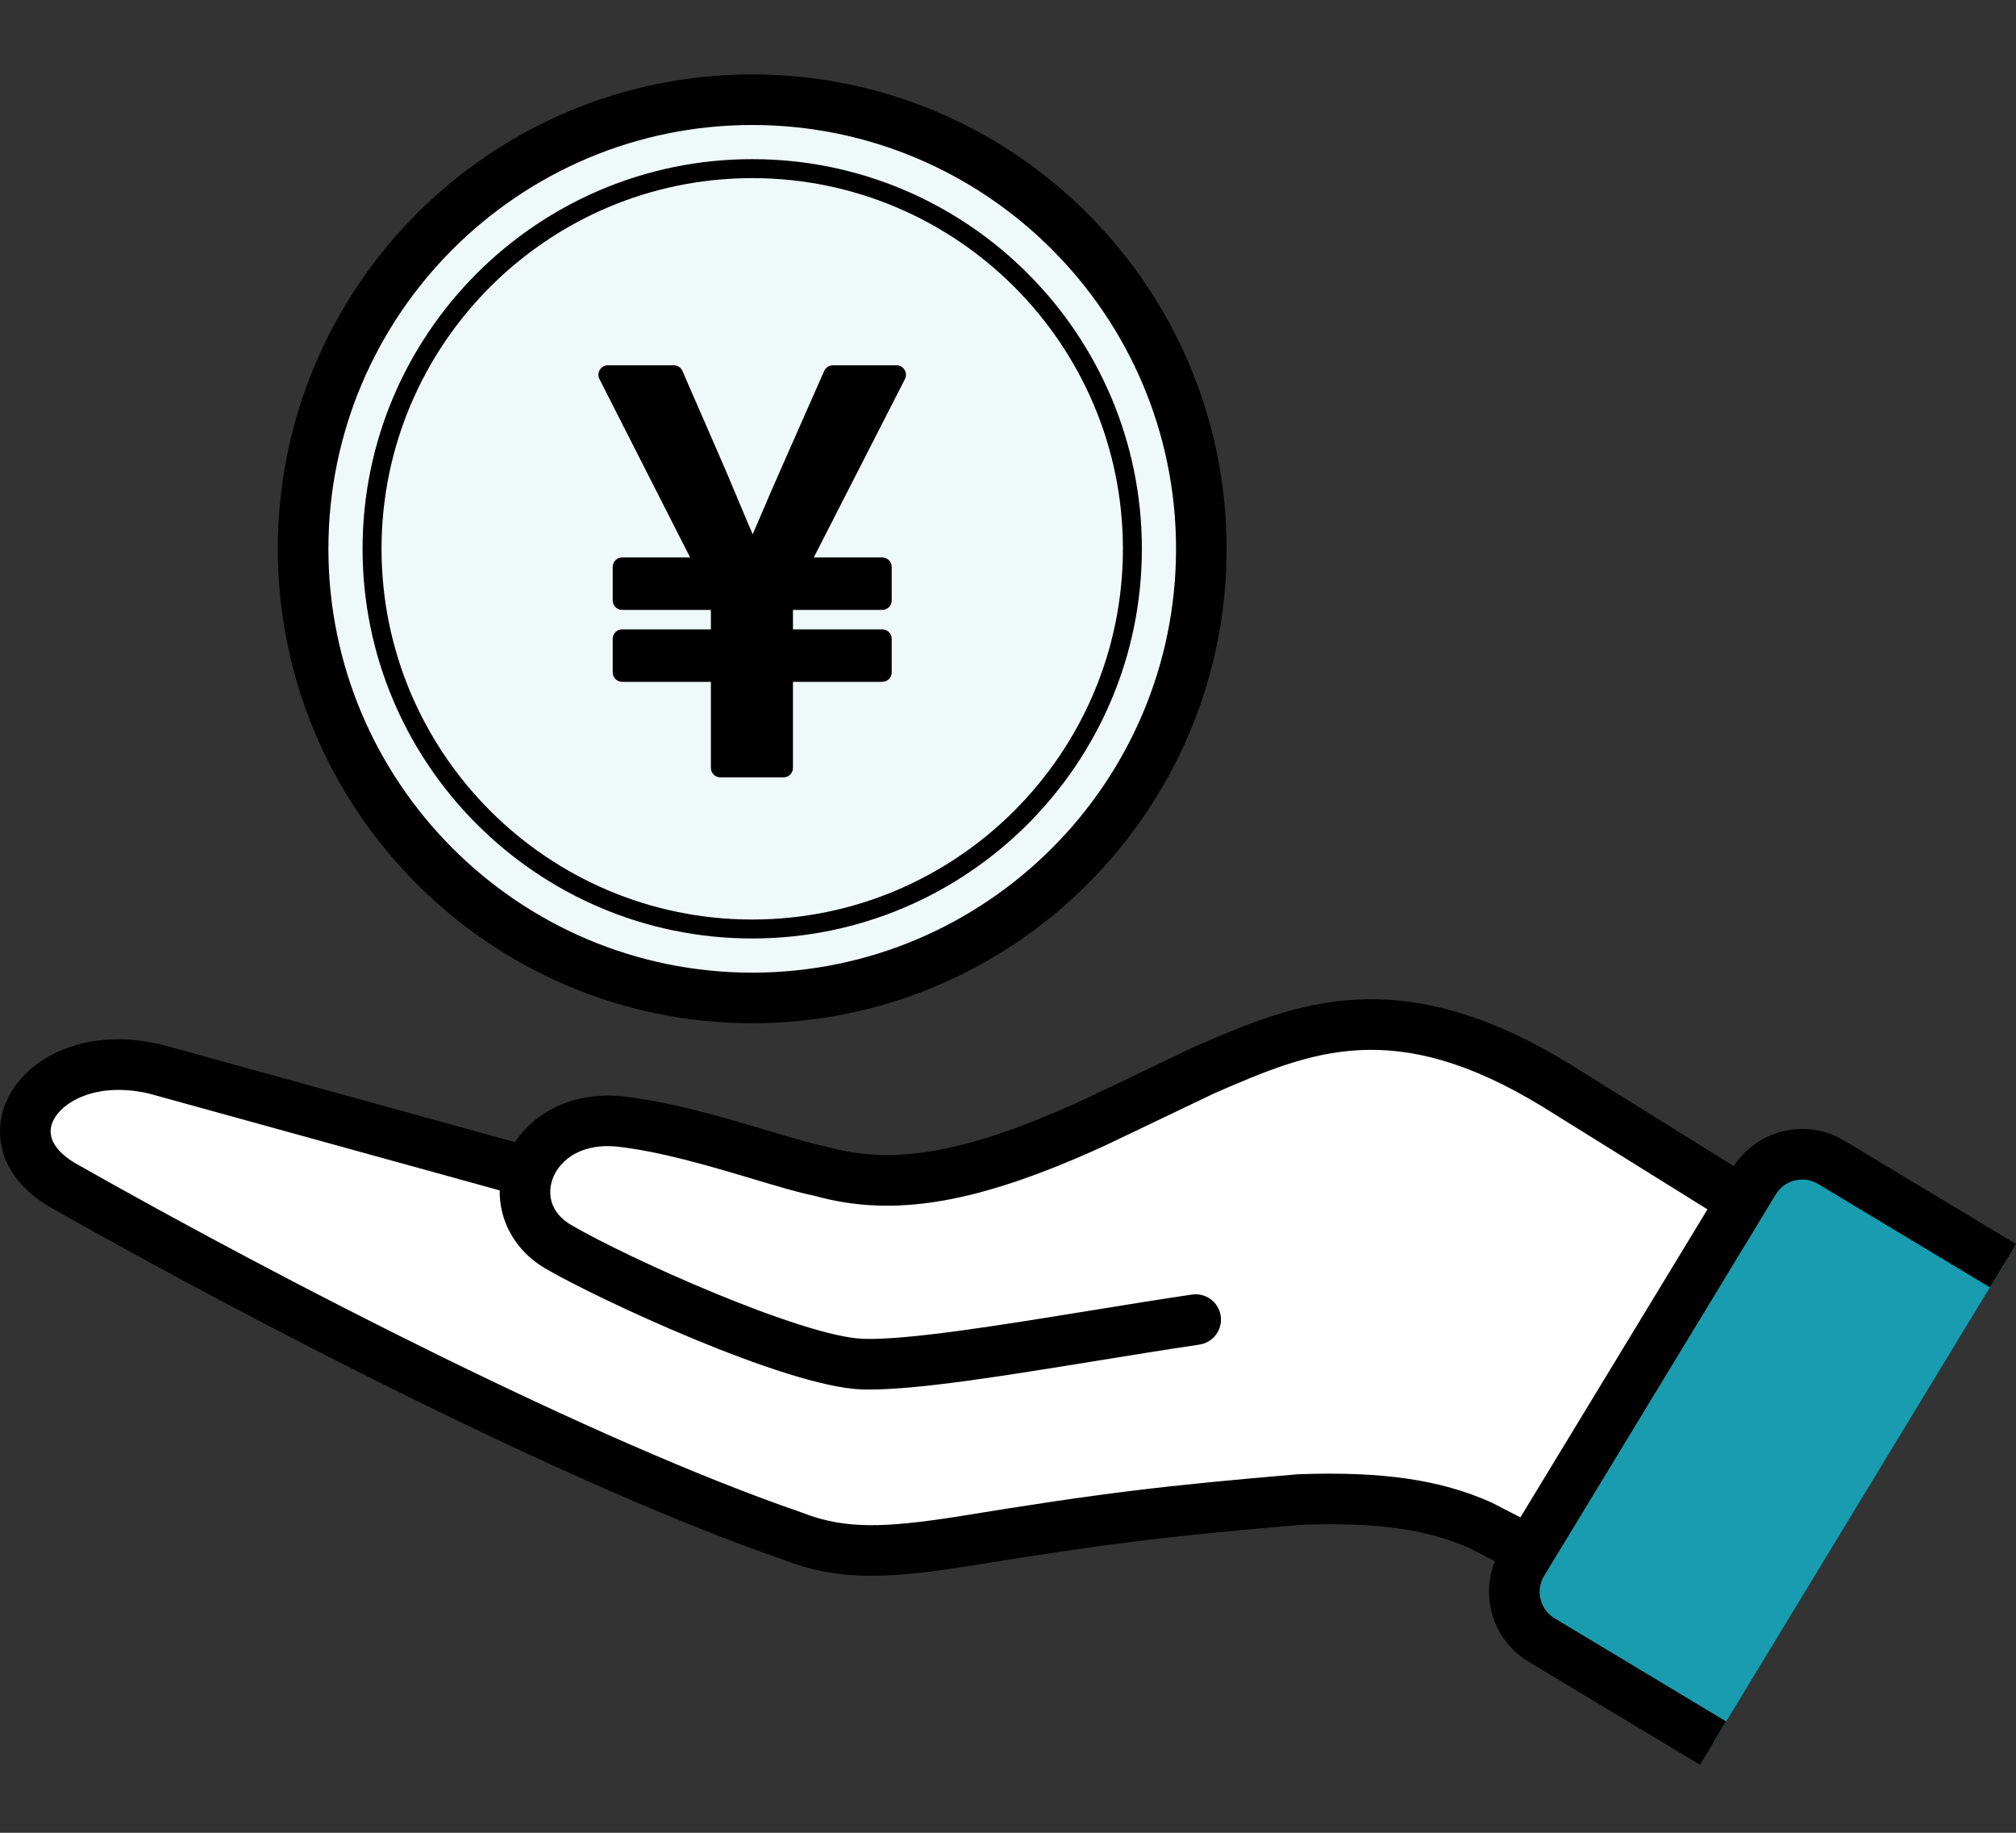
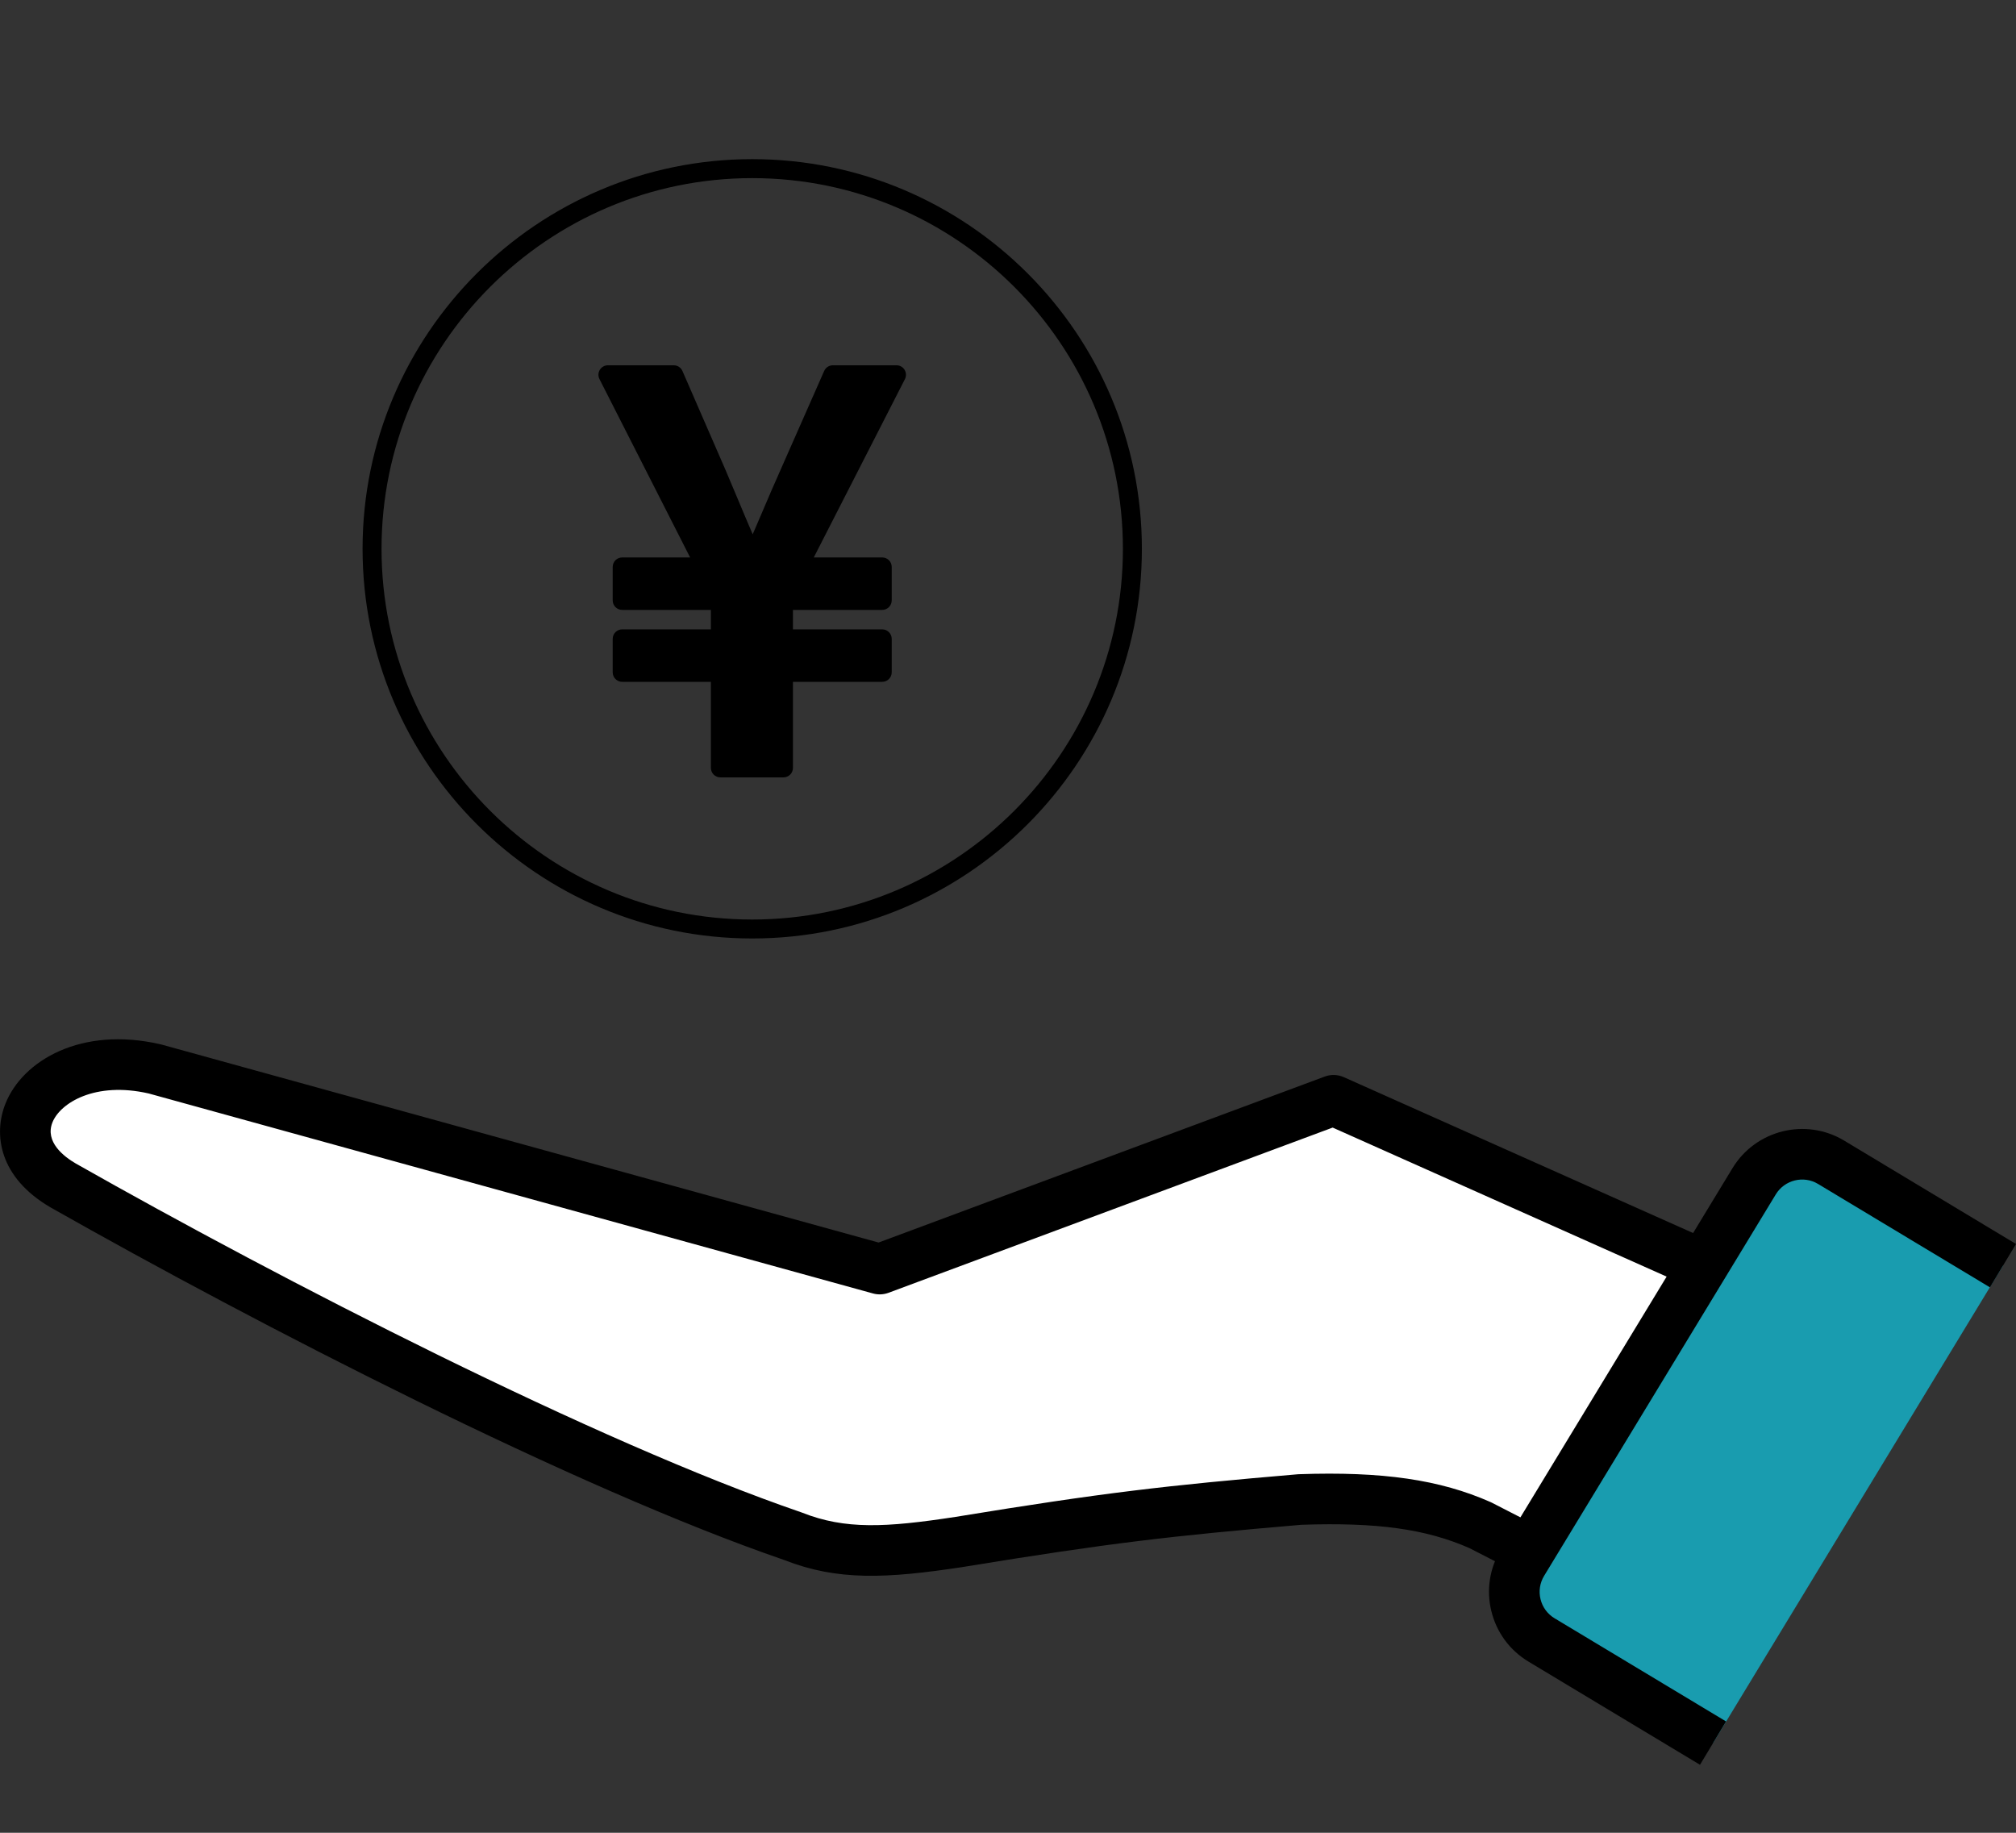
<svg xmlns="http://www.w3.org/2000/svg" id="_レイヤー_2" data-name="レイヤー 2" width="110" height="100" viewBox="0 0 110 100">
  <rect x="0" y="0" width="110" height="100" fill="#333333" stroke="none" />
  <defs>
    <style>
      .cls-1 {
        fill: #fff;
      }

      .cls-2 {
        fill: #199caf;
      }

      .cls-3 {
        fill: #effaf8;
      }
    </style>
  </defs>
  <g id="_手乗せコイン" data-name="手乗せコイン">
    <g>
      <g>
        <g>
-           <circle class="cls-3" cx="41.044" cy="29.944" r="24.505" />
-           <path d="M41.044,55.829c-14.273,0-25.885-11.612-25.885-25.885S26.771,4.059,41.044,4.059s25.885,11.612,25.885,25.885-11.612,25.885-25.885,25.885ZM41.044,6.82c-12.751,0-23.125,10.374-23.125,23.125s10.374,23.125,23.125,23.125,23.125-10.374,23.125-23.125S53.794,6.82,41.044,6.82Z" />
-         </g>
+           </g>
        <path d="M41.044,51.205c-11.723,0-21.261-9.537-21.261-21.261s9.537-21.261,21.261-21.261,21.261,9.537,21.261,21.261-9.537,21.261-21.261,21.261ZM41.044,9.719c-11.152,0-20.226,9.073-20.226,20.226s9.073,20.226,20.226,20.226,20.226-9.073,20.226-20.226-9.073-20.226-20.226-20.226Z" />
      </g>
      <path d="M49.358,20.178c-.094-.154-.261-.247-.442-.247h-3.472c-.205,0-.391.121-.474.309l-2.364,5.359c-.357.795-.696,1.589-1.041,2.399-.163.381-.327.766-.495,1.154-.286-.66-.56-1.315-.828-1.956-.223-.534-.445-1.063-.671-1.592l-2.334-5.362c-.082-.189-.269-.311-.475-.311h-3.592c-.18,0-.347.093-.441.247-.094.153-.102.344-.02.505l4.946,9.732h-3.706c-.286,0-.518.232-.518.518v1.827c0,.286.232.517.518.517h4.84v1.062h-4.84c-.286,0-.518.232-.518.518v1.827c0,.286.232.518.518.518h4.84v4.695c0,.286.232.518.518.518h3.442c.286,0,.518-.232.518-.518v-4.695h4.87c.286,0,.518-.232.518-.518v-1.827c0-.286-.232-.518-.518-.518h-4.87v-1.062h4.87c.286,0,.518-.232.518-.517v-1.827c0-.286-.232-.518-.518-.518h-3.734l4.973-9.73c.082-.16.075-.352-.019-.506Z" />
    </g>
    <g>
      <g>
        <g>
          <path class="cls-1" d="M92.379,89.178l-11.61-5.957c-2.629-1.164-5.571-1.552-9.843-1.404-7.134.61-10.414.979-18.582,2.314-4.101.63-6.5.712-9.084-.311-11.79-4.046-29.484-13.282-39.817-19.139-4.563-2.655-.956-7.74,5.007-6.356l39.55,10.92,24.762-9.211,29.069,12.971-9.451,16.171Z" />
          <path d="M92.378,90.558c-.212,0-.427-.049-.629-.153l-11.574-5.938c-2.376-1.044-5.039-1.413-9.166-1.272-7.129.61-10.424.987-18.441,2.298-4.21.646-6.878.765-9.784-.378-11.403-3.918-28.682-12.807-40.02-19.233-2.827-1.645-3.127-3.999-2.47-5.656.94-2.372,4.153-4.247,8.469-3.246.019.004.037.009.055.014l39.12,10.801,24.343-9.055c.339-.126.713-.114,1.044.033l29.069,12.971c.696.311,1.008,1.127.698,1.823-.311.696-1.127,1.009-1.823.698l-28.554-12.742-24.233,9.014c-.272.101-.569.114-.848.037l-39.521-10.912c-2.924-.668-4.831.519-5.252,1.58-.421,1.061.62,1.862,1.278,2.244,11.232,6.366,28.347,15.175,39.571,19.026.02.007.04.014.06.022,2.344.928,4.565.814,8.367.23,8.108-1.326,11.438-1.707,18.673-2.325.023-.002.047-.003.07-.004,4.559-.157,7.684.297,10.45,1.521.024.01.048.022.071.034l11.61,5.957c.678.348.946,1.18.598,1.858-.244.476-.728.751-1.229.751Z" />
        </g>
        <g>
-           <path class="cls-1" d="M65.241,72c-6.5.958-14.688,2.547-18.178,2.429-3.796-.128-13.894-4.809-16.62-6.416-3.437-2.025-1.719-7.199,3.234-6.839,3.929.393,8.79,2.278,11.083,2.725,4.221,1.197,8.735.191,14.904-2.624l6.042-2.888c5.51-2.39,10.536-4.477,19.222.843l17.883,11.133-37.569,1.637Z" />
-           <path d="M47.448,75.816c-.15,0-.294-.002-.432-.007-4.151-.141-14.575-5.016-17.274-6.606-2.025-1.193-2.931-3.449-2.255-5.614.645-2.067,2.84-4.038,6.29-3.79,2.698.27,5.699,1.166,8.109,1.887,1.281.383,2.387.713,3.137.86.038.007.076.016.113.027,3.663,1.039,7.706.3,13.954-2.552l6.02-2.878c.015-.007.031-.014.046-.021,5.46-2.368,11.106-4.816,20.493.932l17.891,11.138c.647.403.845,1.254.442,1.901-.403.647-1.254.846-1.901.442l-17.883-11.133c-8.143-4.987-12.678-3.033-17.921-.758l-6.019,2.877c-6.897,3.148-11.481,3.937-15.821,2.722-.876-.175-2.021-.518-3.342-.913-2.298-.687-5.158-1.542-7.556-1.782-2.041-.148-3.12.911-3.417,1.863-.299.958.083,1.86,1.021,2.413,3.053,1.799,12.655,6.113,15.966,6.225,2.393.081,7.433-.737,12.303-1.528,1.884-.306,3.831-.622,5.627-.887.757-.112,1.456.41,1.567,1.164.111.754-.41,1.456-1.164,1.567-1.776.262-3.713.577-5.587.881-4.96.806-9.66,1.569-12.407,1.569Z" />
-         </g>
+           </g>
      </g>
      <g>
        <path class="cls-2" d="M93.468,95.106l-9.356-5.628c-1.454-.875-1.92-2.766-1.039-4.216l12.639-20.811c.876-1.442,2.753-1.905,4.199-1.035l9.378,5.642-15.821,26.049Z" />
        <path d="M92.756,96.289l-9.356-5.628c-1.02-.614-1.739-1.589-2.024-2.745-.285-1.156-.101-2.353.517-3.371l12.64-20.811c1.266-2.086,3.999-2.76,6.09-1.501l9.378,5.642-1.423,2.365-9.378-5.641c-.792-.478-1.827-.221-2.307.569l-12.64,20.812c-.234.385-.304.839-.196,1.277.108.438.38.808.767,1.04l9.356,5.628-1.423,2.366Z" />
      </g>
    </g>
  </g>
</svg>